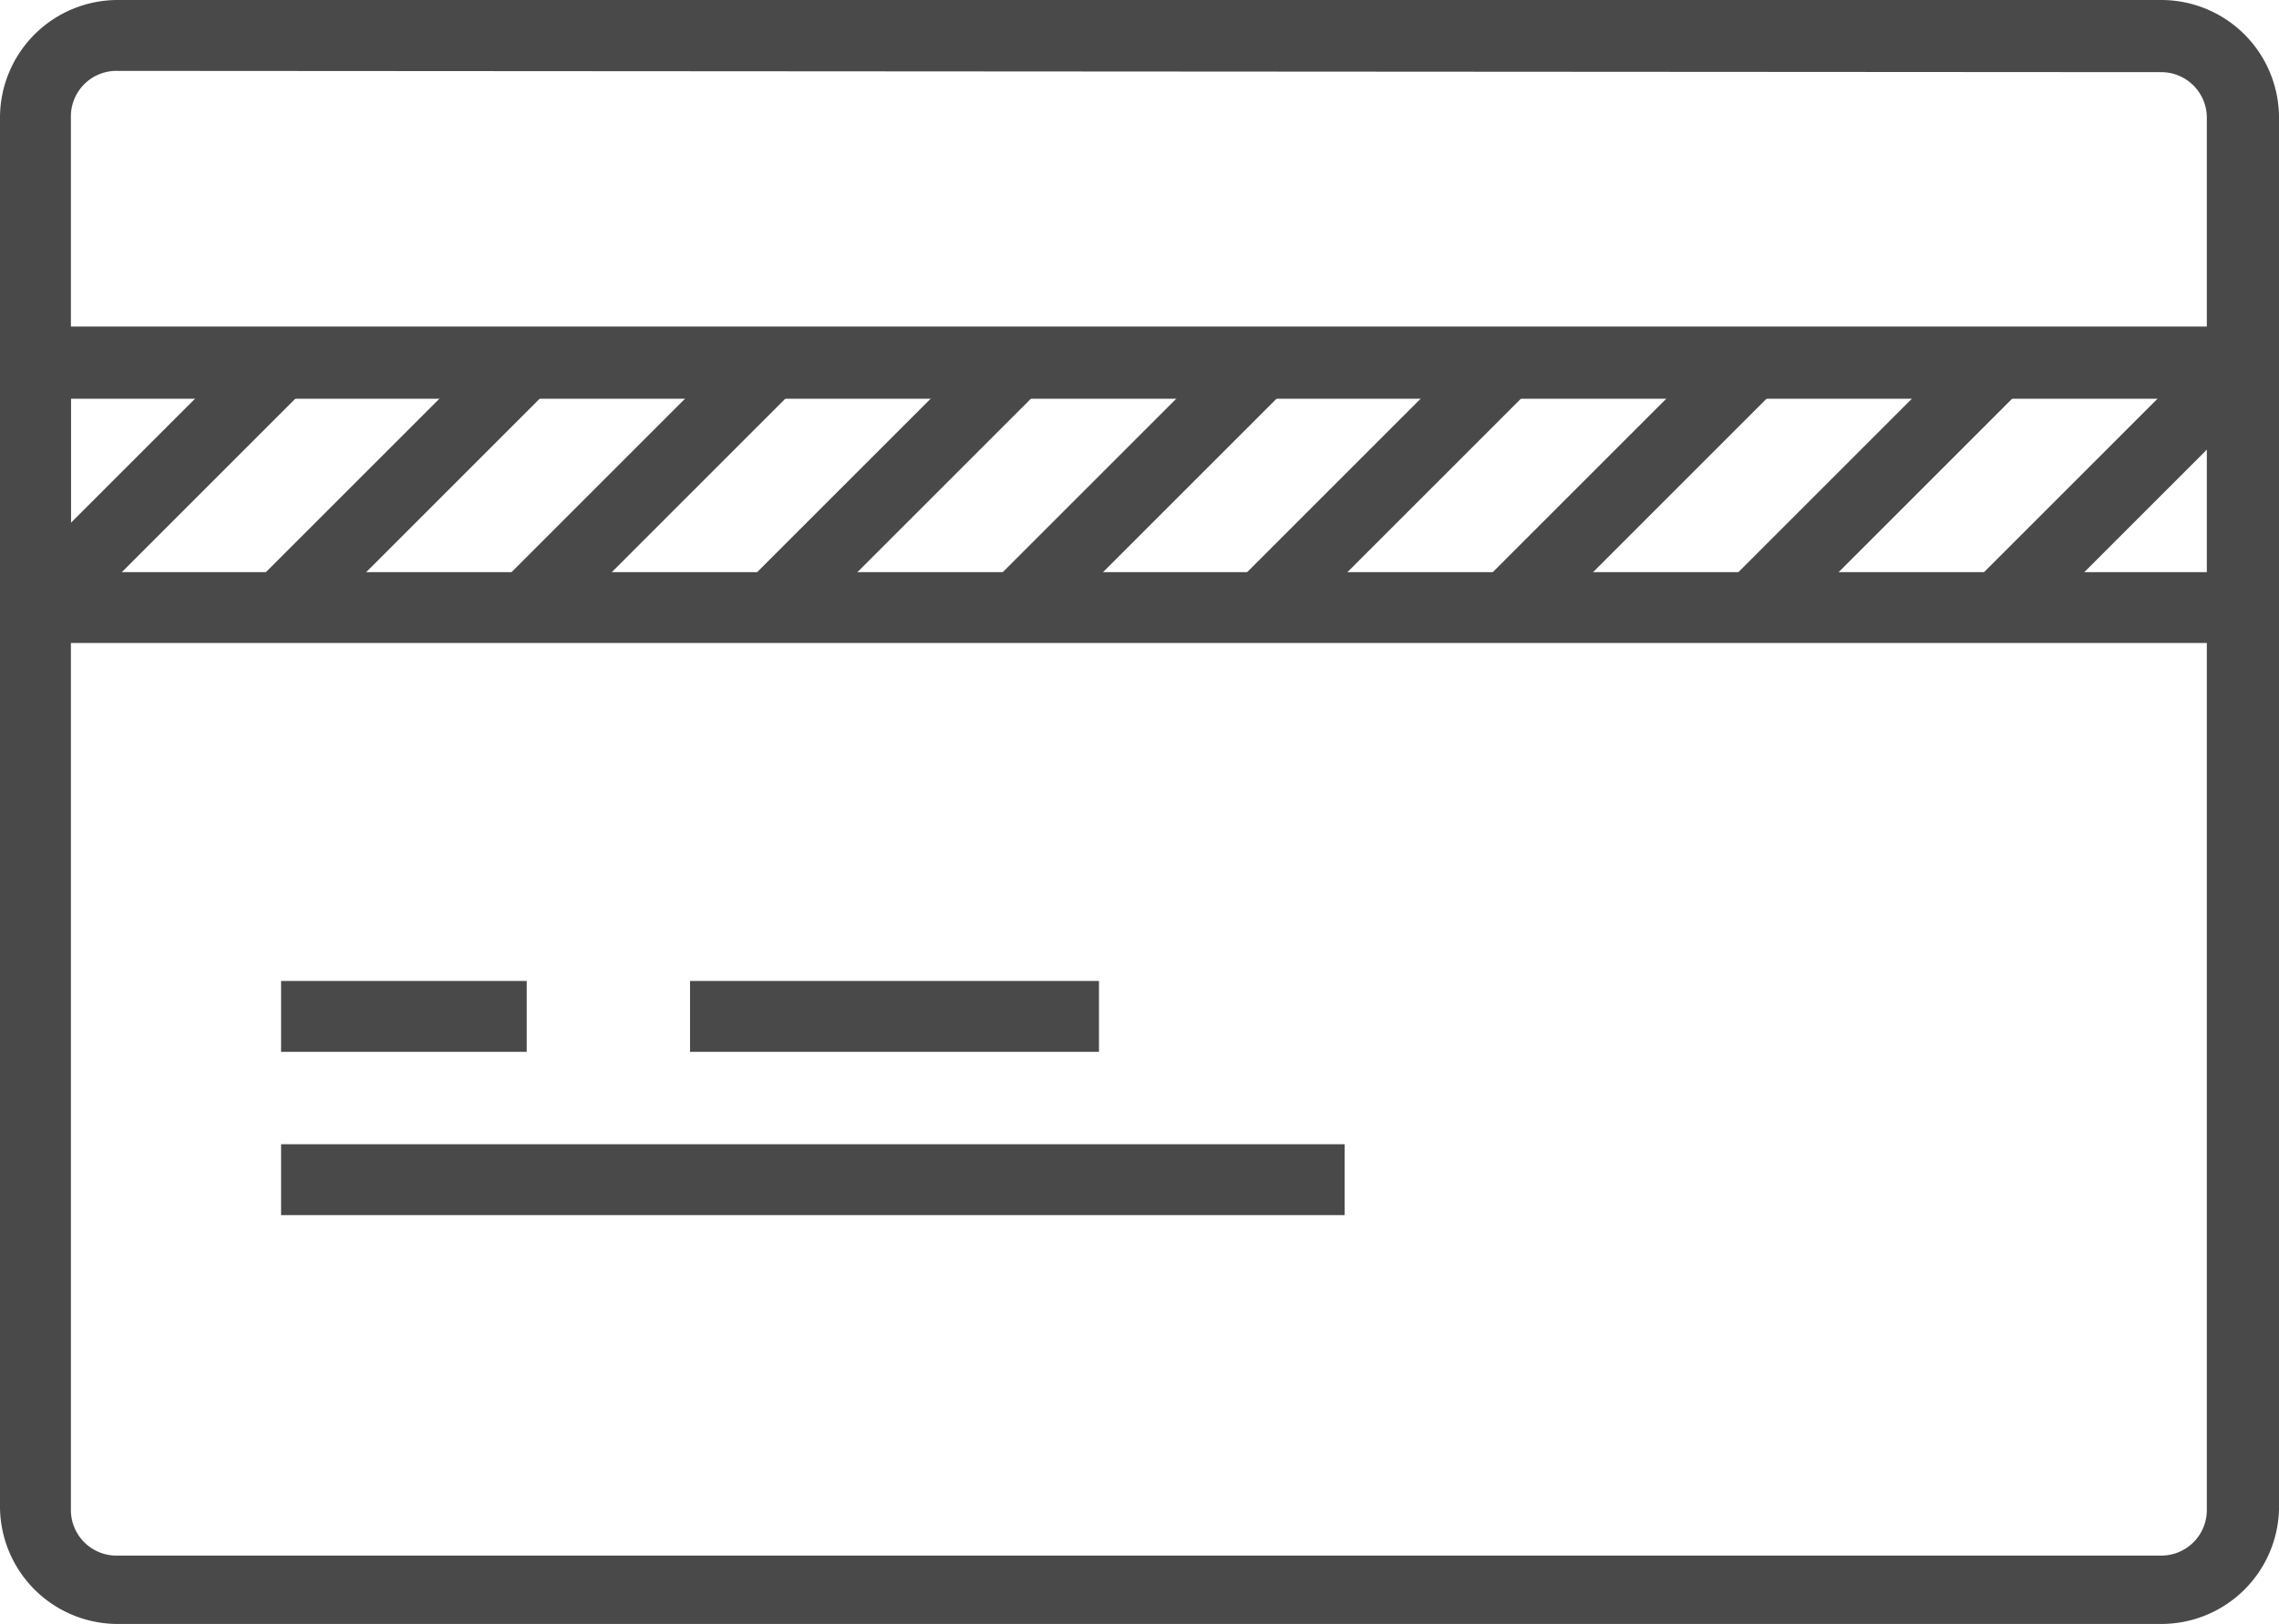
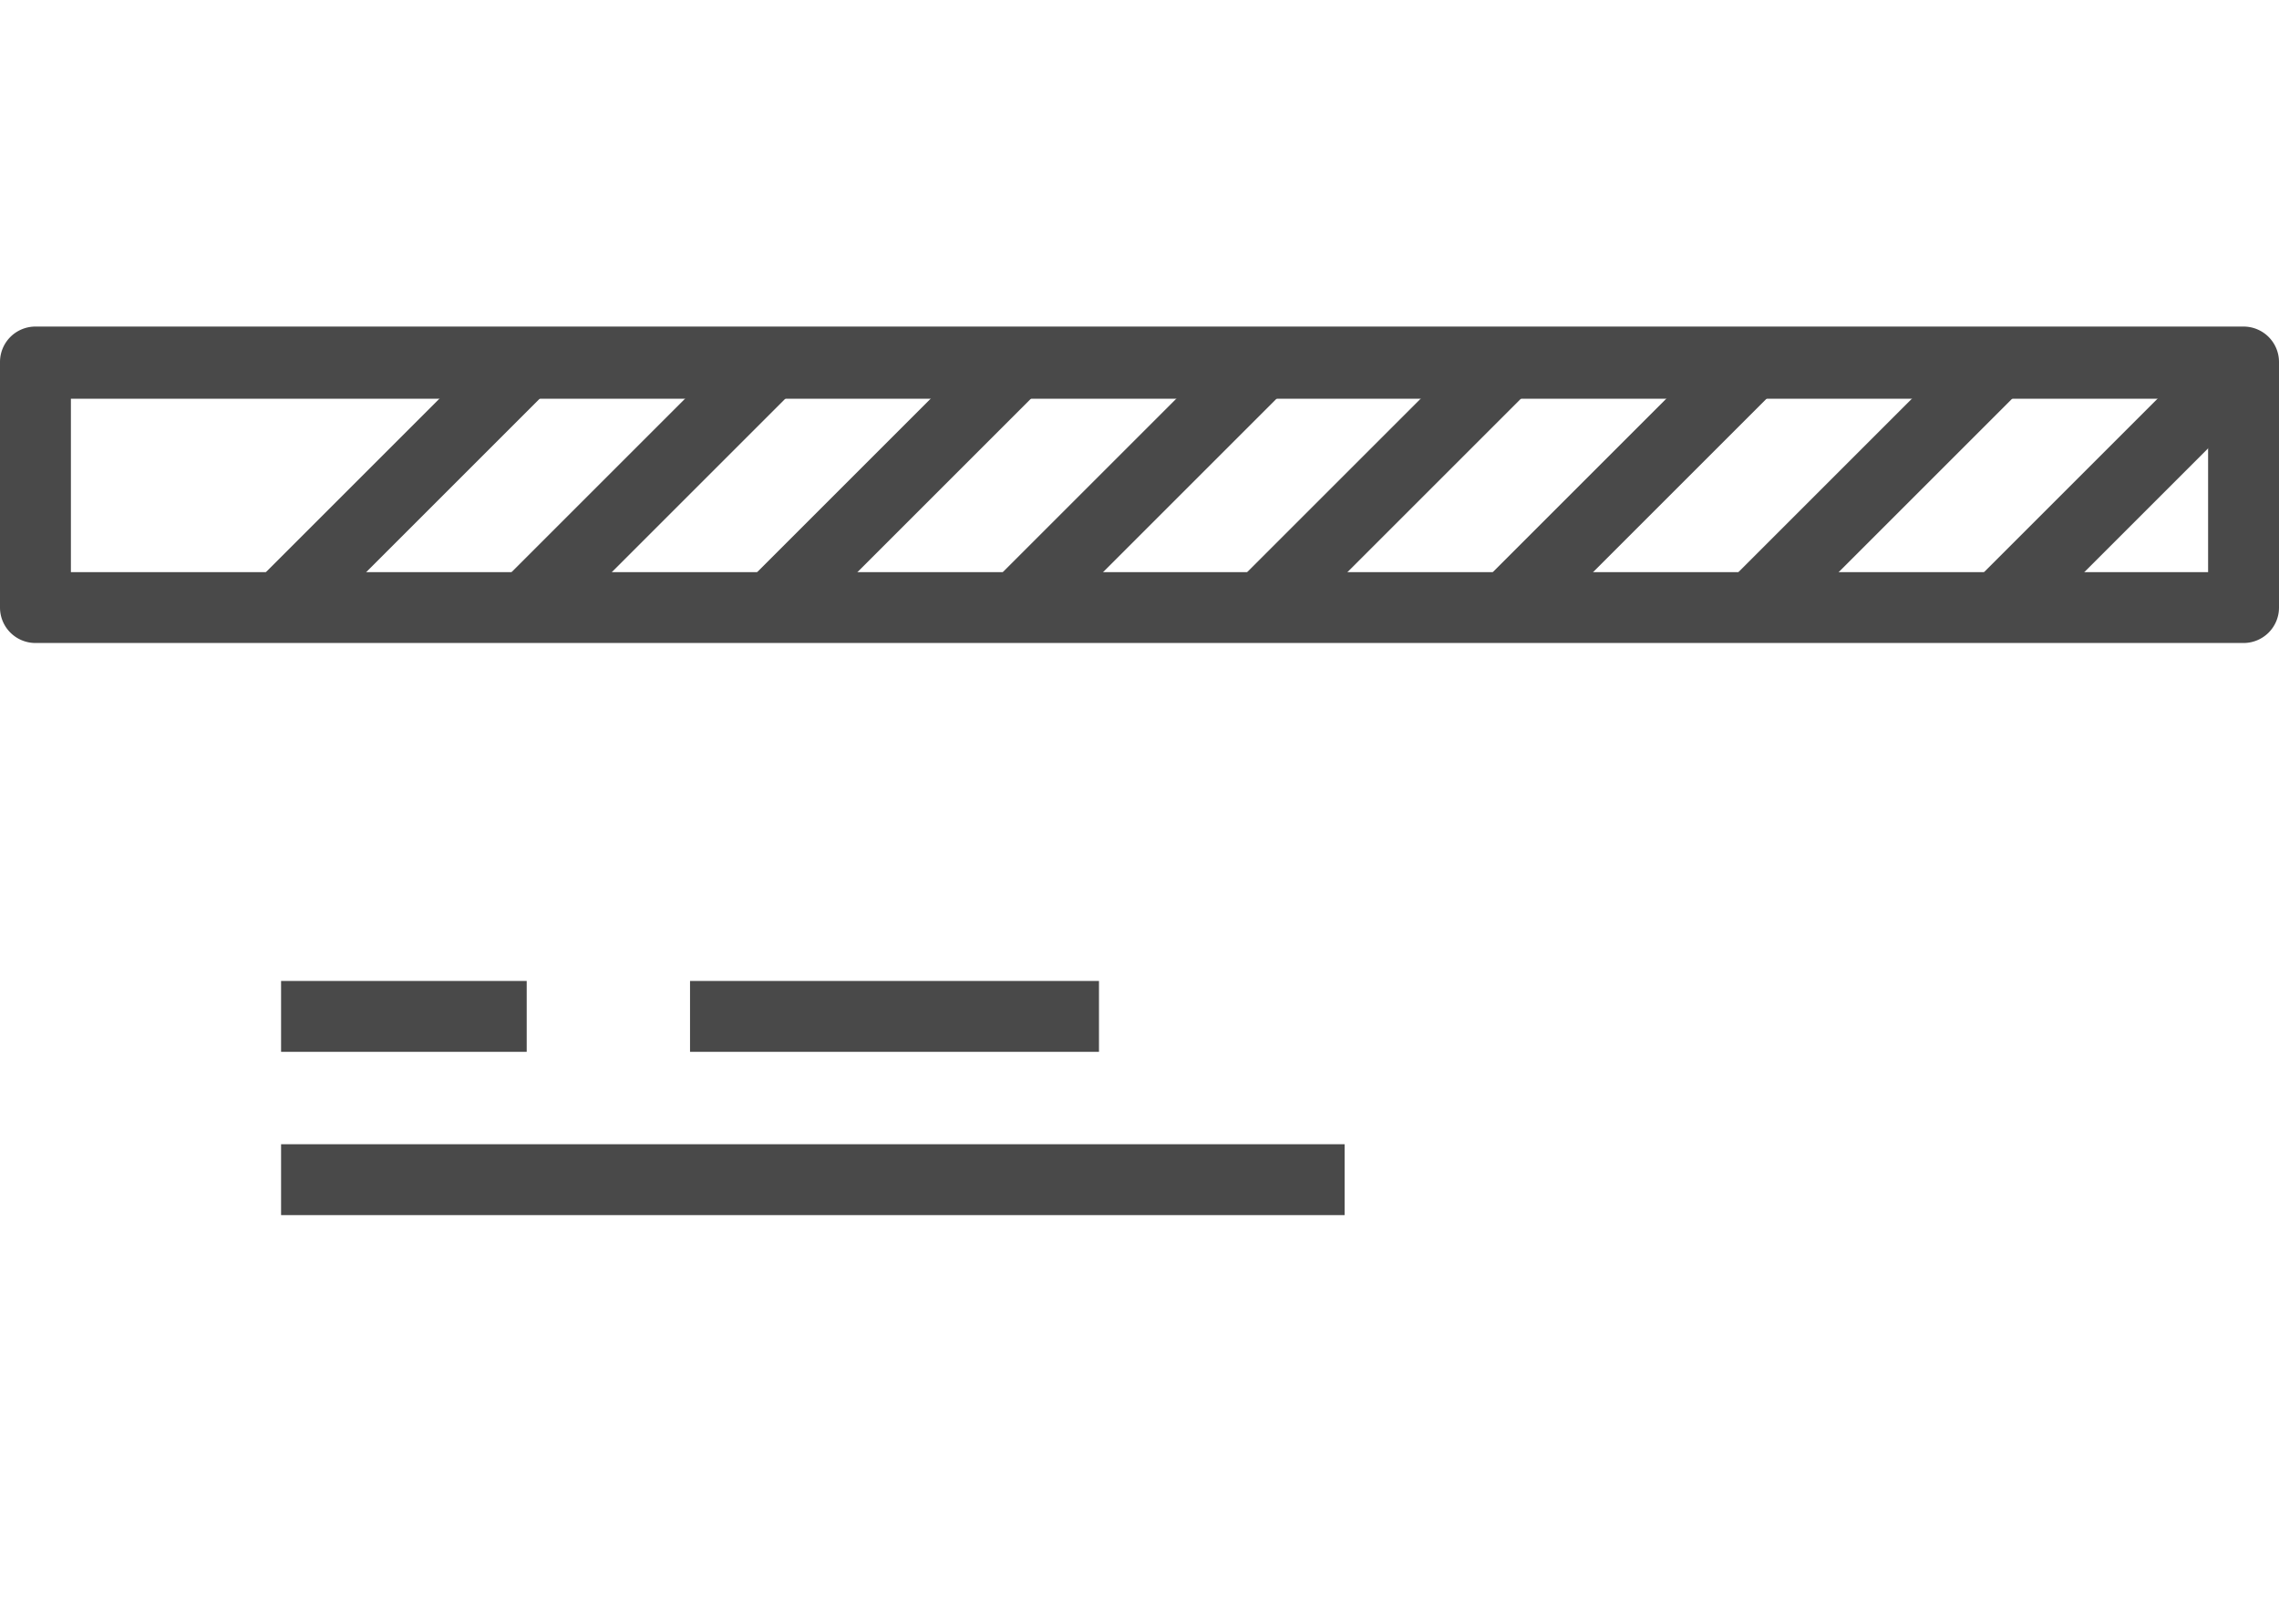
<svg xmlns="http://www.w3.org/2000/svg" id="Layer_1" data-name="Layer 1" viewBox="0 0 18 12.83">
  <defs>
    <style>.cls-1{fill:#494949;}</style>
  </defs>
  <title>Artboard 20</title>
  <path class="cls-1" d="M17.72,5.08H.28A.28.28,0,0,1,0,4.8V2.86a.28.28,0,0,1,.28-.28H17.72a.28.28,0,0,1,.28.28V4.8A.28.28,0,0,1,17.72,5.08ZM.56,4.52H17.44V3.15H.56Z" />
  <rect class="cls-1" x="2.22" y="9.04" width="8.4" height="0.56" />
  <rect class="cls-1" x="2.22" y="7.75" width="1.94" height="0.56" />
-   <rect class="cls-1" x="-0.12" y="3.55" width="2.74" height="0.56" transform="translate(-2.34 2.01) rotate(-45)" />
  <rect class="cls-1" x="1.82" y="3.55" width="2.74" height="0.56" transform="translate(-1.78 3.38) rotate(-45)" />
  <rect class="cls-1" x="3.76" y="3.55" width="2.74" height="0.56" transform="translate(-1.21 4.75) rotate(-45)" />
  <rect class="cls-1" x="5.69" y="3.55" width="2.74" height="0.56" transform="translate(-0.64 6.12) rotate(-45)" />
  <rect class="cls-1" x="7.63" y="3.55" width="2.74" height="0.56" transform="translate(-0.07 7.49) rotate(-45)" />
  <rect class="cls-1" x="9.57" y="3.55" width="2.74" height="0.56" transform="translate(0.49 8.86) rotate(-45)" />
  <rect class="cls-1" x="11.5" y="3.55" width="2.74" height="0.56" transform="translate(1.06 10.23) rotate(-45)" />
  <rect class="cls-1" x="13.44" y="3.55" width="2.74" height="0.56" transform="translate(1.63 11.6) rotate(-45)" />
  <rect class="cls-1" x="15.38" y="3.55" width="2.74" height="0.56" transform="translate(2.2 12.97) rotate(-45)" />
  <rect class="cls-1" x="5.45" y="7.75" width="3.23" height="0.56" />
-   <path class="cls-1" d="M17.07,12.83H.93A.93.93,0,0,1,0,11.91V.93A.93.93,0,0,1,.93,0H17.07A.93.93,0,0,1,18,.93v11A.93.93,0,0,1,17.07,12.83ZM.93.56A.36.36,0,0,0,.56.93v11a.36.36,0,0,0,.36.36H17.07a.36.36,0,0,0,.36-.36V.93a.36.36,0,0,0-.36-.36Z" />
</svg>